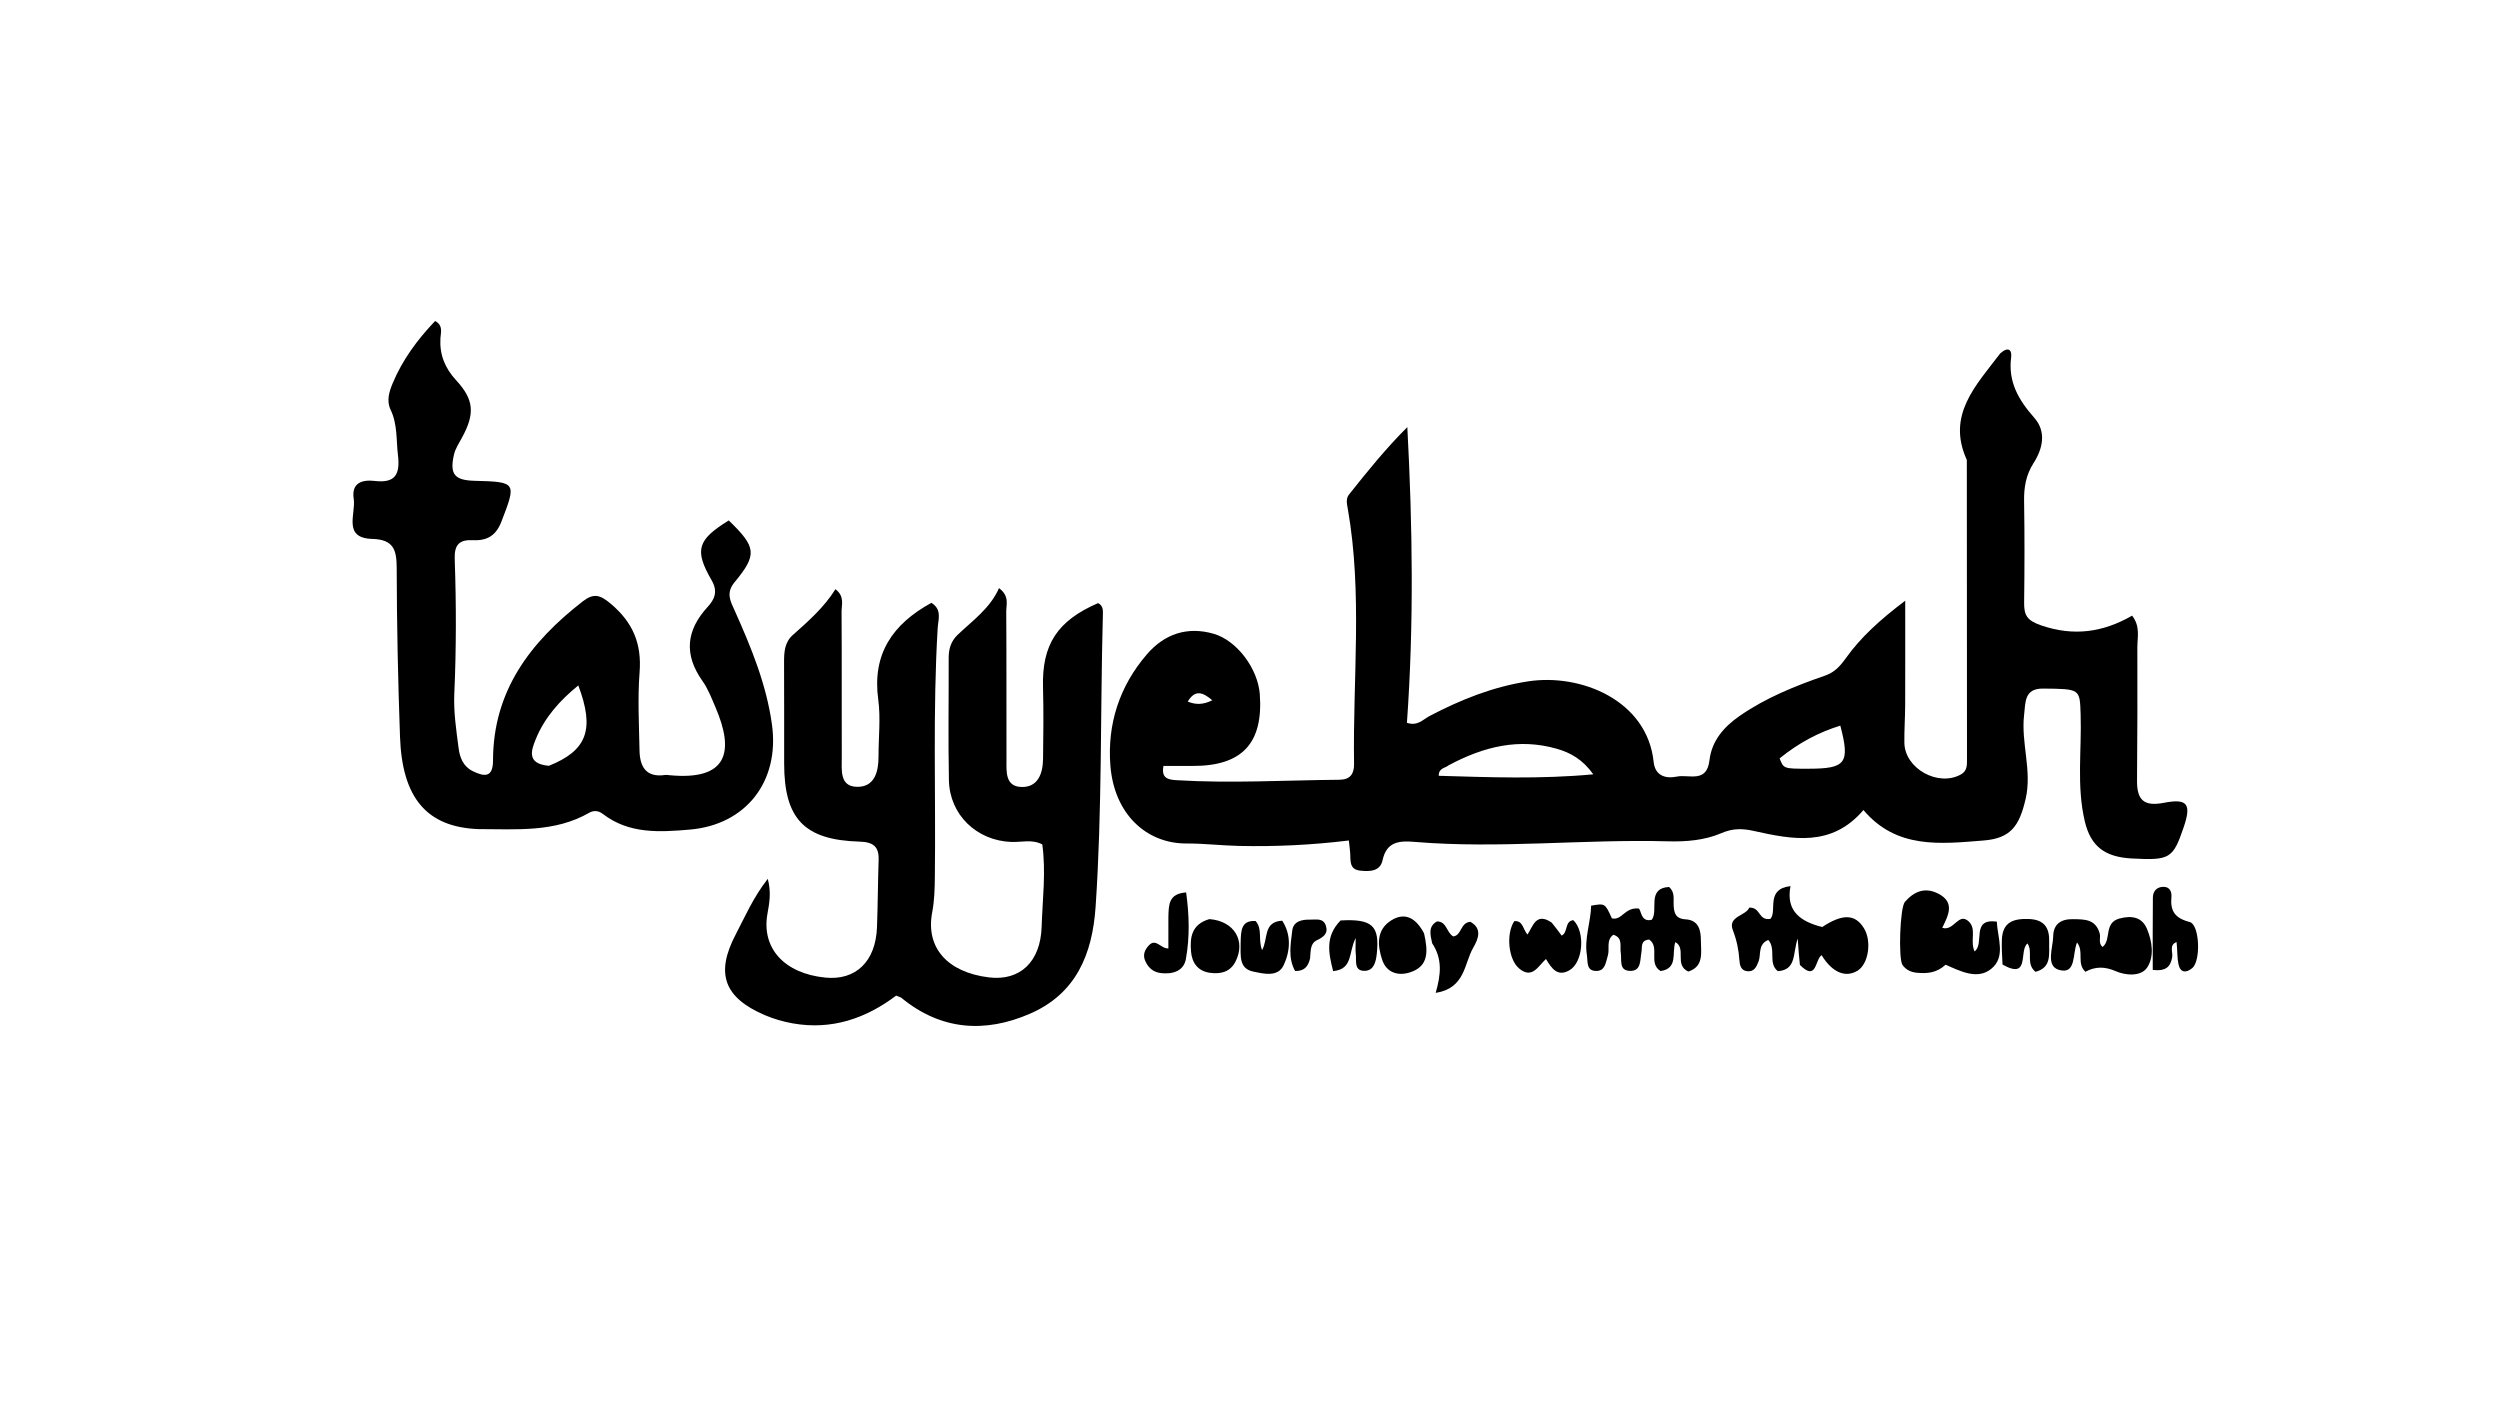
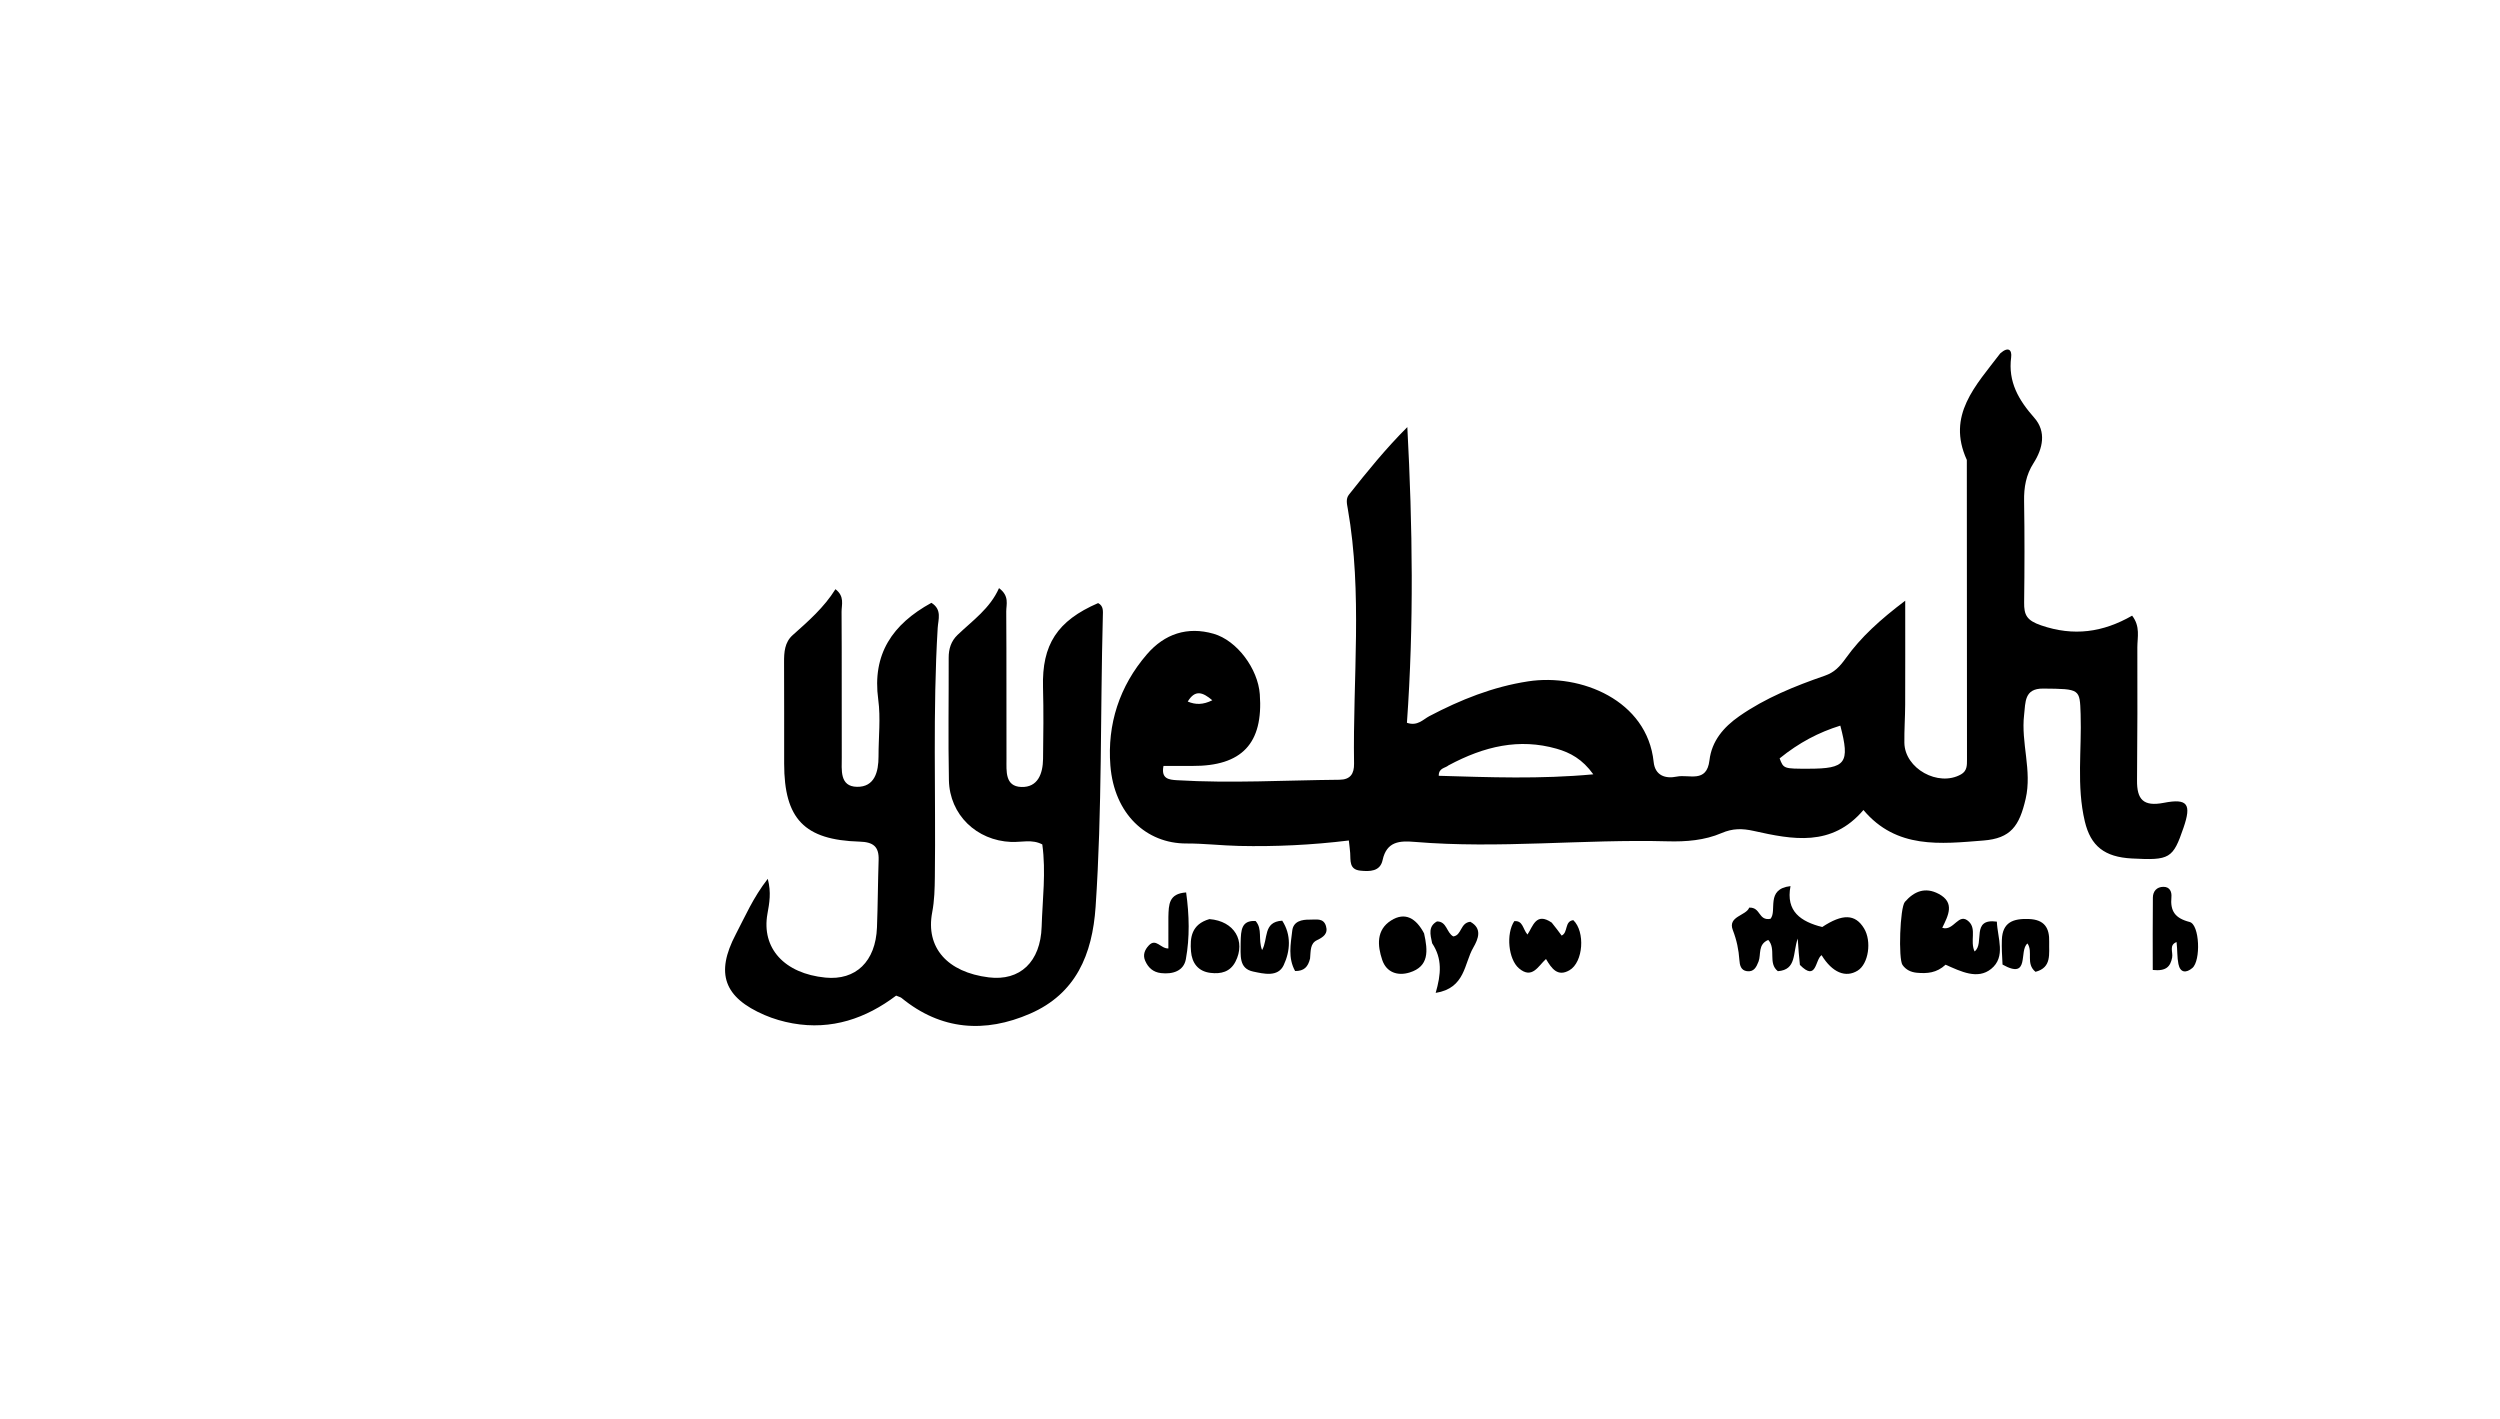
<svg xmlns="http://www.w3.org/2000/svg" version="1.1" id="Layer_1" x="0px" y="0px" width="100%" viewBox="0 0 592 336" enable-background="new 0 0 592 336" xml:space="preserve">
  <path fill="#000000" opacity="1" stroke="none" d=" M473.663,83.677   C475.65,81.928 476.457,82.948 476.24,84.611   C475.482,90.436 478.011,94.734 481.722,98.936   C484.605,102.201 483.761,106.203 481.552,109.648   C479.747,112.463 479.253,115.392 479.306,118.653   C479.436,126.65 479.417,134.652 479.316,142.65   C479.278,145.639 479.927,146.916 483.328,148.084   C491.051,150.737 497.981,149.75 504.886,145.788   C506.879,148.367 506.116,150.924 506.123,153.298   C506.153,163.794 506.146,174.292 506.048,184.788   C506.006,189.29 507.515,191.057 512.401,190.106   C518.065,189.003 518.962,190.436 517.066,195.977   C514.551,203.332 513.818,203.769 504.791,203.286   C498.383,202.944 495.077,200.376 493.685,194.512   C491.692,186.119 492.974,177.582 492.691,169.114   C492.49,163.115 492.615,163.139 483.821,163.055   C479.317,163.012 479.655,166.306 479.309,169.266   C478.531,175.911 481.227,182.442 479.675,189.159   C478.188,195.598 476.16,198.523 469.677,199.035   C459.578,199.833 449.089,201.118 441.264,191.811   C433.752,200.645 424.45,198.805 415.289,196.764   C412.525,196.148 410.283,196.148 407.662,197.276   C403.656,198.999 399.245,199.343 394.928,199.225   C374.947,198.681 354.975,201.027 334.994,199.362   C331.501,199.071 328.366,199.183 327.396,203.682   C326.812,206.389 324.344,206.406 322.102,206.167   C319.44,205.882 319.849,203.764 319.723,201.98   C319.666,201.178 319.553,200.381 319.405,199.027   C310.63,200.101 302.029,200.507 293.41,200.317   C289.249,200.225 285.069,199.723 280.957,199.738   C271.465,199.772 263.842,192.778 262.939,181.292   C262.169,171.495 265.079,162.483 271.597,154.93   C275.775,150.089 281.171,148.294 287.367,150.071   C292.959,151.676 297.883,158.396 298.322,164.4   C299.174,176.049 294.085,181.445 282.324,181.373   C280.054,181.36 277.784,181.371 275.515,181.371   C274.905,184.411 276.762,184.638 278.696,184.754   C291.526,185.524 304.35,184.759 317.178,184.646   C319.786,184.623 320.677,183.211 320.639,180.829   C320.324,160.713 322.678,140.531 319.159,120.495   C318.953,119.318 318.649,118.117 319.432,117.127   C323.735,111.69 328.093,106.296 333.254,101.137   C334.504,124.652 334.824,147.923 333.161,171.157   C335.664,172.021 336.985,170.361 338.468,169.582   C345.88,165.688 353.493,162.629 361.88,161.342   C374.318,159.434 390.06,165.822 391.583,180.422   C391.921,183.663 394.357,184.464 397.092,183.896   C399.927,183.308 404.153,185.538 404.801,180.037   C405.336,175.489 408.115,172.205 411.851,169.6   C418.076,165.259 425.013,162.468 432.106,160.012   C434.401,159.217 435.672,157.845 437.139,155.796   C440.645,150.901 445.167,146.777 451.156,142.246   C451.156,151.411 451.176,159.15 451.146,166.89   C451.134,169.887 450.915,172.886 450.955,175.882   C451.037,182.009 458.993,186.403 464.367,183.376   C465.816,182.56 465.783,181.217 465.783,179.907   C465.784,156.243 465.762,132.578 465.745,108.914   C460.907,98.315 467.841,91.34 473.663,83.677  M343.008,181.239   C342.229,181.927 340.677,181.813 340.696,183.708   C352.726,184.056 364.683,184.529 377.294,183.36   C374.73,179.781 371.839,178.217 368.605,177.297   C359.755,174.781 351.507,176.687 343.008,181.239  M421.412,179.586   C422.356,182.04 422.356,182.04 428.284,182.033   C437.114,182.022 438.121,180.713 435.788,171.829   C430.677,173.417 426.053,175.826 421.412,179.586  M281.256,166.127   C283.086,166.899 284.863,166.924 287.077,165.822   C284.801,163.9 283.007,163.234 281.256,166.127  z" />
  <path fill="#000000" opacity="1" stroke="none" d=" M220.558,142.748   C223.128,144.351 222.165,146.697 222.046,148.684   C220.864,168.317 221.612,187.969 221.374,207.611   C221.34,210.443 221.28,213.236 220.743,216.047   C219.152,224.377 224.313,230.231 234.145,231.443   C241.533,232.354 246.405,227.78 246.661,219.438   C246.859,212.975 247.718,206.506 246.817,199.96   C244.407,198.681 241.876,199.47 239.45,199.374   C231.278,199.052 224.867,192.958 224.702,184.745   C224.509,175.088 224.678,165.424 224.647,155.763   C224.64,153.649 225.216,151.812 226.748,150.347   C230.315,146.936 234.442,144.084 236.566,139.267   C239.09,141.149 238.268,143.135 238.279,144.801   C238.359,156.46 238.301,168.12 238.335,179.78   C238.343,182.579 237.948,186.218 241.839,186.355   C245.781,186.493 246.949,183.182 246.995,179.719   C247.07,174.057 247.137,168.391 246.985,162.732   C246.715,152.657 250.335,147.01 260.037,142.812   C261.344,143.478 261.182,144.75 261.153,145.864   C260.544,168.814 260.993,191.786 259.44,214.719   C258.675,226.017 254.777,235.314 243.93,240.034   C233.25,244.682 222.848,243.994 213.483,236.316   C213.238,236.116 212.882,236.05 212.204,235.763   C205.079,241.148 196.943,243.983 187.708,242.333   C185.439,241.928 183.161,241.269 181.046,240.357   C171.428,236.209 169.375,230.502 174.218,221.271   C176.437,217.042 178.317,212.594 181.806,208.107   C182.67,211.369 182.181,213.857 181.731,216.383   C180.274,224.545 185.739,230.533 195.453,231.495   C202.648,232.208 207.357,227.681 207.666,219.622   C207.87,214.298 207.884,208.967 208.059,203.642   C208.164,200.453 206.773,199.393 203.563,199.299   C190.438,198.913 185.702,193.899 185.688,180.827   C185.679,172.832 185.708,164.836 185.667,156.841   C185.655,154.444 185.8,152.096 187.708,150.397   C191.405,147.104 195.133,143.853 197.833,139.519   C200.067,141.228 199.272,143.207 199.283,144.876   C199.359,156.368 199.29,167.862 199.33,179.355   C199.34,182.281 198.767,186.248 202.936,186.319   C207.097,186.389 208.041,182.778 208.035,179.124   C208.026,174.627 208.566,170.06 207.967,165.646   C206.506,154.896 211.312,147.819 220.558,142.748  z" />
-   <path fill="#000000" opacity="1" stroke="none" d=" M113.19,196.33   C101.065,195.832 95.242,188.972 94.724,174.524   C94.248,161.211 93.965,147.886 93.938,134.565   C93.93,130.216 93.237,127.761 88.136,127.614   C81.089,127.41 84.309,121.666 83.761,118.122   C83.178,114.357 85.717,113.529 88.751,113.888   C93.613,114.463 94.776,112.318 94.236,107.782   C93.806,104.166 94.151,100.473 92.504,97.046   C91.466,94.886 92.165,92.731 92.991,90.749   C95.32,85.161 98.865,80.385 103.041,76.01   C105.023,77.099 104.361,78.799 104.289,80.108   C104.076,84.023 105.366,87.175 108.022,90.057   C112.276,94.673 112.477,97.973 109.404,103.626   C108.694,104.931 107.825,106.236 107.501,107.649   C106.436,112.304 107.632,113.731 112.36,113.852   C122.338,114.107 122.311,114.238 118.746,123.492   C117.423,126.926 115.268,128.075 111.92,127.918   C108.818,127.773 107.554,128.947 107.675,132.369   C108.051,143.021 108.049,153.68 107.578,164.344   C107.39,168.626 108.054,172.969 108.61,177.248   C108.887,179.374 109.697,181.49 111.889,182.575   C114.607,183.921 116.742,184.256 116.747,180.089   C116.766,163.568 125.611,152.026 137.978,142.419   C140.62,140.367 142.14,140.867 144.682,143.014   C149.88,147.402 151.984,152.443 151.455,159.202   C150.975,165.328 151.327,171.526 151.437,177.689   C151.506,181.569 152.993,184.19 157.533,183.511   C157.855,183.463 158.197,183.534 158.528,183.566   C172.422,184.9 173.903,177.915 169.441,167.523   C168.522,165.382 167.676,163.138 166.347,161.259   C161.918,154.999 162.456,149.286 167.575,143.714   C169.183,141.964 170.063,140.093 168.532,137.444   C164.351,130.207 165.149,127.834 172.569,123.241   C179.085,129.535 179.388,131.304 173.96,137.853   C171.808,140.45 173.001,142.413 174.013,144.675   C177.887,153.341 181.491,162.059 182.804,171.603   C184.648,185.001 176.695,195.315 163.323,196.451   C156.128,197.062 148.963,197.514 142.758,192.743   C141.668,191.905 140.551,191.873 139.498,192.477   C131.379,197.131 122.467,196.349 113.19,196.33  M129.976,181.343   C139.019,177.718 140.877,172.745 136.941,162.309   C132.572,165.862 128.907,169.94 126.837,175.116   C125.859,177.559 124.564,180.871 129.976,181.343  z" />
  <path fill="#000000" opacity="1" stroke="none" d=" M426.217,228.492   C425.991,226.489 425.88,224.851 425.703,222.248   C424.482,225.679 425.49,229.646 420.998,229.975   C418.579,228.082 420.68,224.759 418.725,222.575   C416.197,223.637 417.068,226.036 416.421,227.697   C415.892,229.056 415.303,230.2 413.664,229.974   C412.223,229.775 411.97,228.524 411.888,227.34   C411.718,224.888 411.257,222.64 410.33,220.239   C409.062,216.959 413.504,216.857 414.214,214.924   C416.995,214.804 416.333,218.098 419.241,217.579   C420.897,215.726 417.999,210.512 423.993,209.831   C422.827,215.857 426.478,218.242 431.495,219.523   C436.297,216.351 439.313,216.394 441.405,219.841   C443.265,222.905 442.46,228.25 439.898,229.841   C437.047,231.612 433.877,230.311 431.351,226.181   C429.785,227.258 430.204,232.518 426.217,228.492  z" />
  <path fill="#000000" opacity="1" stroke="none" d=" M460.712,228.443   C458.593,230.42 456.307,230.566 453.918,230.348   C452.518,230.22 451.347,229.67 450.518,228.513   C449.499,227.091 449.905,214.91 451.079,213.566   C453.271,211.057 455.884,209.98 459.07,211.663   C462.994,213.737 461.349,216.779 459.927,219.702   C462.71,220.62 463.786,215.852 466.252,218.26   C468.097,220.061 466.442,222.803 467.577,225.303   C470.047,223.435 466.629,217.383 472.855,218.244   C473.004,222.126 475.065,226.57 471.503,229.438   C468.284,232.03 464.37,230.062 460.712,228.443  z" />
-   <path fill="#000000" opacity="1" stroke="none" d=" M396.716,223.086   C395.852,225.715 397.411,229.298 393.24,229.948   C390.214,228.138 393.152,224.267 390.519,222.482   C388.377,222.676 388.92,224.297 388.691,225.497   C388.336,227.36 388.704,230.052 385.871,229.908   C383.281,229.776 384.077,227.229 383.792,225.554   C383.538,224.056 384.381,222.115 382.048,221.341   C380.246,222.648 381.243,224.708 380.724,226.334   C380.225,227.896 380.14,229.943 377.98,229.925   C375.56,229.905 376.027,227.712 375.777,226.171   C375.131,222.192 376.7,218.395 376.779,214.469   C380.073,213.882 380.073,213.882 381.693,217.467   C384.072,218.051 384.65,214.856 387.988,215.128   C388.685,215.245 388.405,218.509 391.143,217.795   C392.807,215.566 389.851,210.379 395.242,210.03   C396.549,211.216 396.293,212.618 396.309,213.903   C396.333,215.895 396.577,217.555 399.13,217.697   C402.299,217.874 402.768,220.355 402.769,222.701   C402.771,225.483 403.568,228.845 399.788,230.068   C396.385,228.47 399.429,224.602 396.716,223.086  z" />
-   <path fill="#000000" opacity="1" stroke="none" d=" M501.837,217.518   C504.907,216.693 507.271,217.231 508.409,219.966   C509.652,222.951 510.16,226.508 508.457,229.095   C506.968,231.357 503.24,230.948 501.092,230.008   C498.354,228.809 496.112,228.857 493.823,230.121   C491.658,228.086 493.586,225.365 491.839,223.183   C490.715,225.831 491.712,230.816 487.609,229.681   C484.348,228.778 486.15,224.46 486.204,221.65   C486.257,218.875 487.993,217.614 490.83,217.657   C493.578,217.699 496.226,217.606 497.2,221.007   C497.5,222.052 496.798,223.308 497.889,224.25   C500.063,222.526 498.095,218.608 501.837,217.518  z" />
  <path fill="#000000" opacity="1" stroke="none" d=" M367.445,218.474   C368.375,219.615 369.057,220.541 369.798,221.547   C371.372,220.818 370.43,218.16 372.556,217.891   C375.418,220.61 374.939,227.859 371.638,229.761   C368.843,231.371 367.43,229.361 366.089,227.087   C364.23,228.779 362.816,231.947 359.697,229.308   C357.168,227.169 356.594,221.103 358.584,218.125   C360.663,217.957 360.559,219.976 361.707,221.301   C363.003,219.371 363.715,215.918 367.445,218.474  z" />
  <path fill="#000000" opacity="1" stroke="none" d=" M515.411,223.077   C513.556,223.798 514.615,225.449 514.361,226.757   C513.948,228.885 512.95,230.029 509.773,229.686   C509.773,224.013 509.732,218.279 509.801,212.545   C509.819,211.054 510.71,210.005 512.307,210.001   C513.846,209.996 514.302,211.231 514.191,212.419   C513.88,215.745 515.044,217.438 518.507,218.326   C520.888,218.937 521.193,227.494 519.145,229.225   C517.68,230.462 516.28,230.388 515.851,228.283   C515.522,226.672 515.627,224.973 515.411,223.077  z" />
  <path fill="#000000" opacity="1" stroke="none" d=" M286.39,217.642   C292.33,218.11 295.054,222.863 292.56,227.716   C291.298,230.171 289.11,230.678 286.638,230.378   C283.687,230.021 282.256,228.017 282.032,225.303   C281.762,222.035 282.121,218.879 286.39,217.642  z" />
  <path fill="#000000" opacity="1" stroke="none" d=" M337.221,221.027   C338.148,225.171 338.433,228.856 333.788,230.289   C330.976,231.157 328.31,230.283 327.31,227.31   C326.17,223.921 325.872,220.207 329.405,217.972   C332.733,215.866 335.346,217.448 337.221,221.027  z" />
-   <path fill="#000000" opacity="1" stroke="none" d=" M317.441,217.965   C324.99,217.541 326.709,219.236 326.028,225.794   C325.828,227.716 325.357,229.811 323.243,229.893   C320.509,230 321.256,227.446 321.043,225.787   C320.939,224.985 321.025,224.159 321.025,222.132   C319.279,225.476 320.451,229.512 315.685,229.96   C314.642,225.791 313.701,221.814 317.441,217.965  z" />
  <path fill="#000000" opacity="1" stroke="none" d=" M339.129,223.355   C338.654,221.189 338.199,219.354 340.28,218.193   C342.631,218.191 342.509,220.847 344.133,221.745   C346.161,221.489 345.762,218.507 348.17,218.277   C351.033,219.86 350.093,222.299 348.852,224.436   C346.692,228.155 347.01,233.998 339.969,235.117   C341.251,230.662 341.561,227.016 339.129,223.355  z" />
  <path fill="#000000" opacity="1" stroke="none" d=" M293.787,223.124   C293.85,220.269 293.958,217.896 297.325,218.095   C299.022,220.012 297.865,222.402 298.862,224.98   C300.356,222.377 299.021,218.28 303.628,218.016   C305.807,221.357 305.548,225.184 303.977,228.548   C302.62,231.454 299.233,230.584 296.766,230.07   C293.265,229.34 293.815,226.197 293.787,223.124  z" />
  <path fill="#000000" opacity="1" stroke="none" d=" M474.199,228.409   C474.066,226.182 473.983,224.364 474.043,222.551   C474.18,218.367 476.745,217.487 480.422,217.621   C484.148,217.756 485.35,219.762 485.246,223.051   C485.157,225.839 485.924,229.112 482.006,230.128   C479.63,228.177 481.483,225.457 480.115,223.412   C477.985,225.052 480.828,232.132 474.199,228.409  z" />
  <path fill="#000000" opacity="1" stroke="none" d=" M276.673,217.136   C276.752,214.179 276.755,211.612 280.876,211.327   C281.627,216.721 281.748,221.977 280.813,227.127   C280.303,229.937 277.697,230.754 274.908,230.429   C273.063,230.214 271.883,229.139 271.18,227.519   C270.58,226.138 271.046,224.935 272.031,223.884   C273.74,222.061 274.827,224.664 276.671,224.596   C276.671,222.181 276.671,219.88 276.673,217.136  z" />
  <path fill="#000000" opacity="1" stroke="none" d=" M310.225,226.975   C309.732,228.991 308.796,229.958 306.684,229.94   C304.959,226.866 305.634,223.553 306.004,220.384   C306.264,218.152 308.259,217.727 310.213,217.768   C311.641,217.798 313.391,217.306 313.987,219.273   C314.545,221.115 313.338,221.921 311.861,222.634   C310.233,223.419 310.395,225.087 310.225,226.975  z" />
</svg>